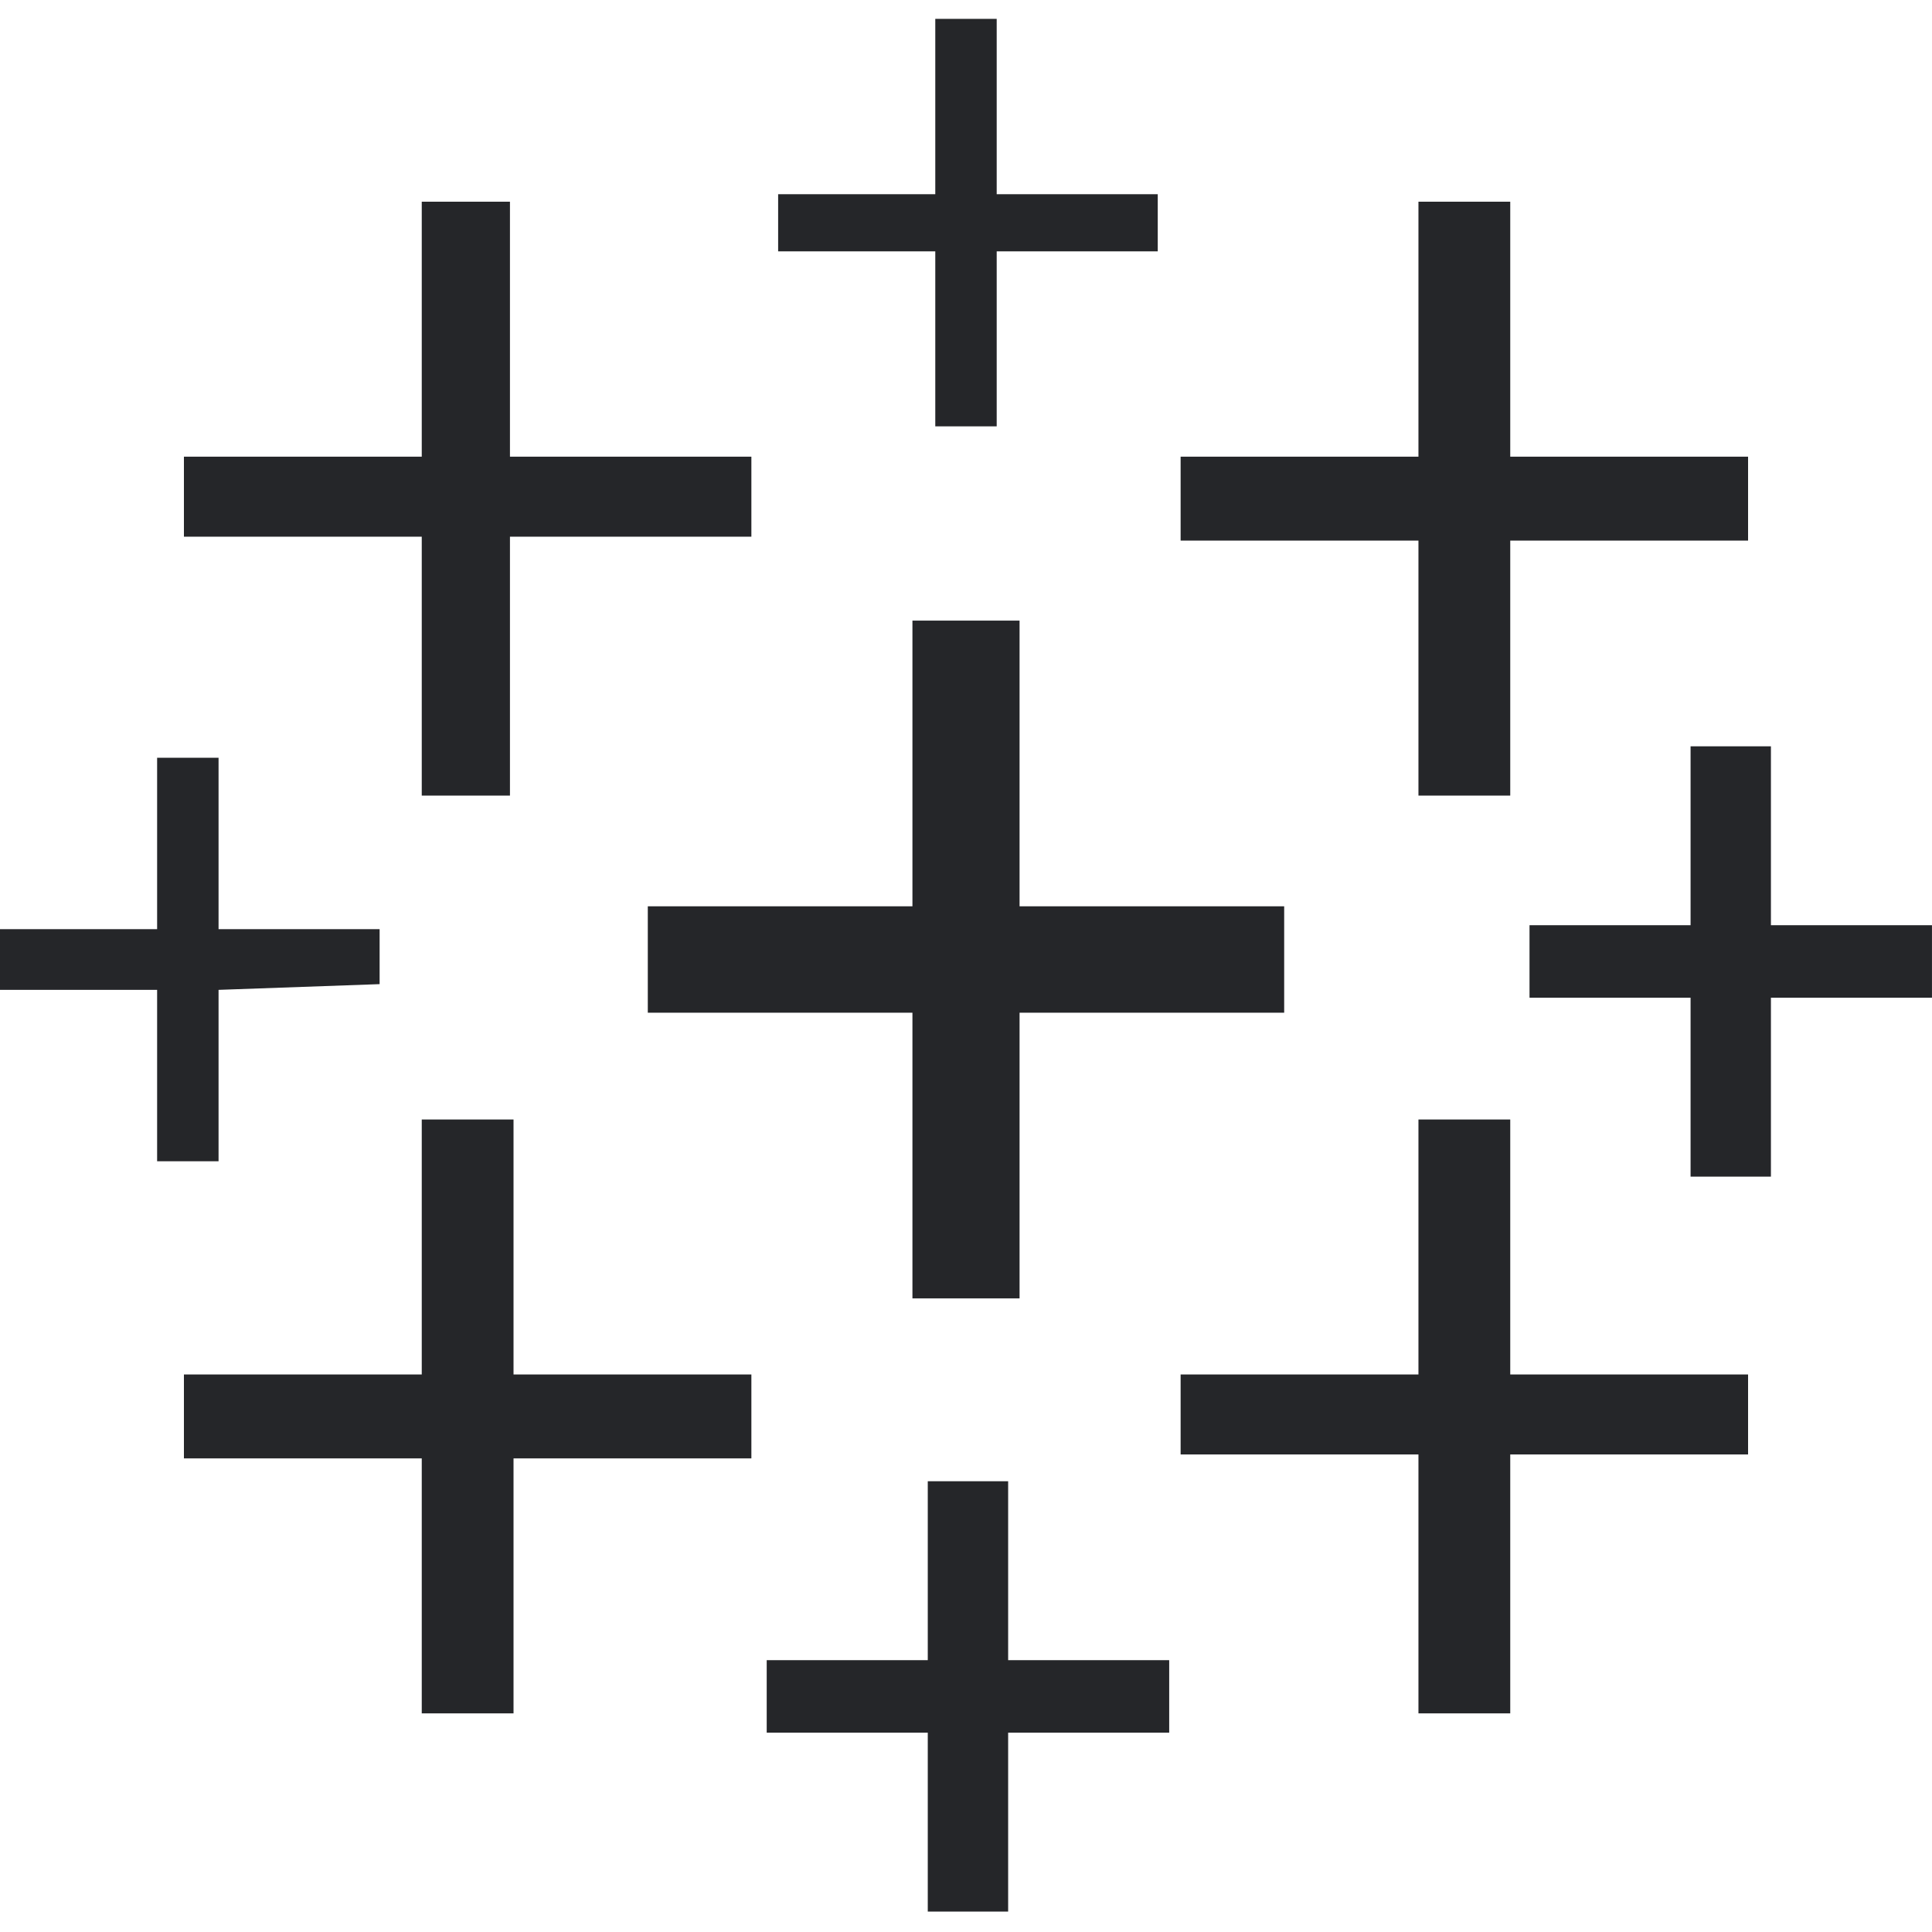
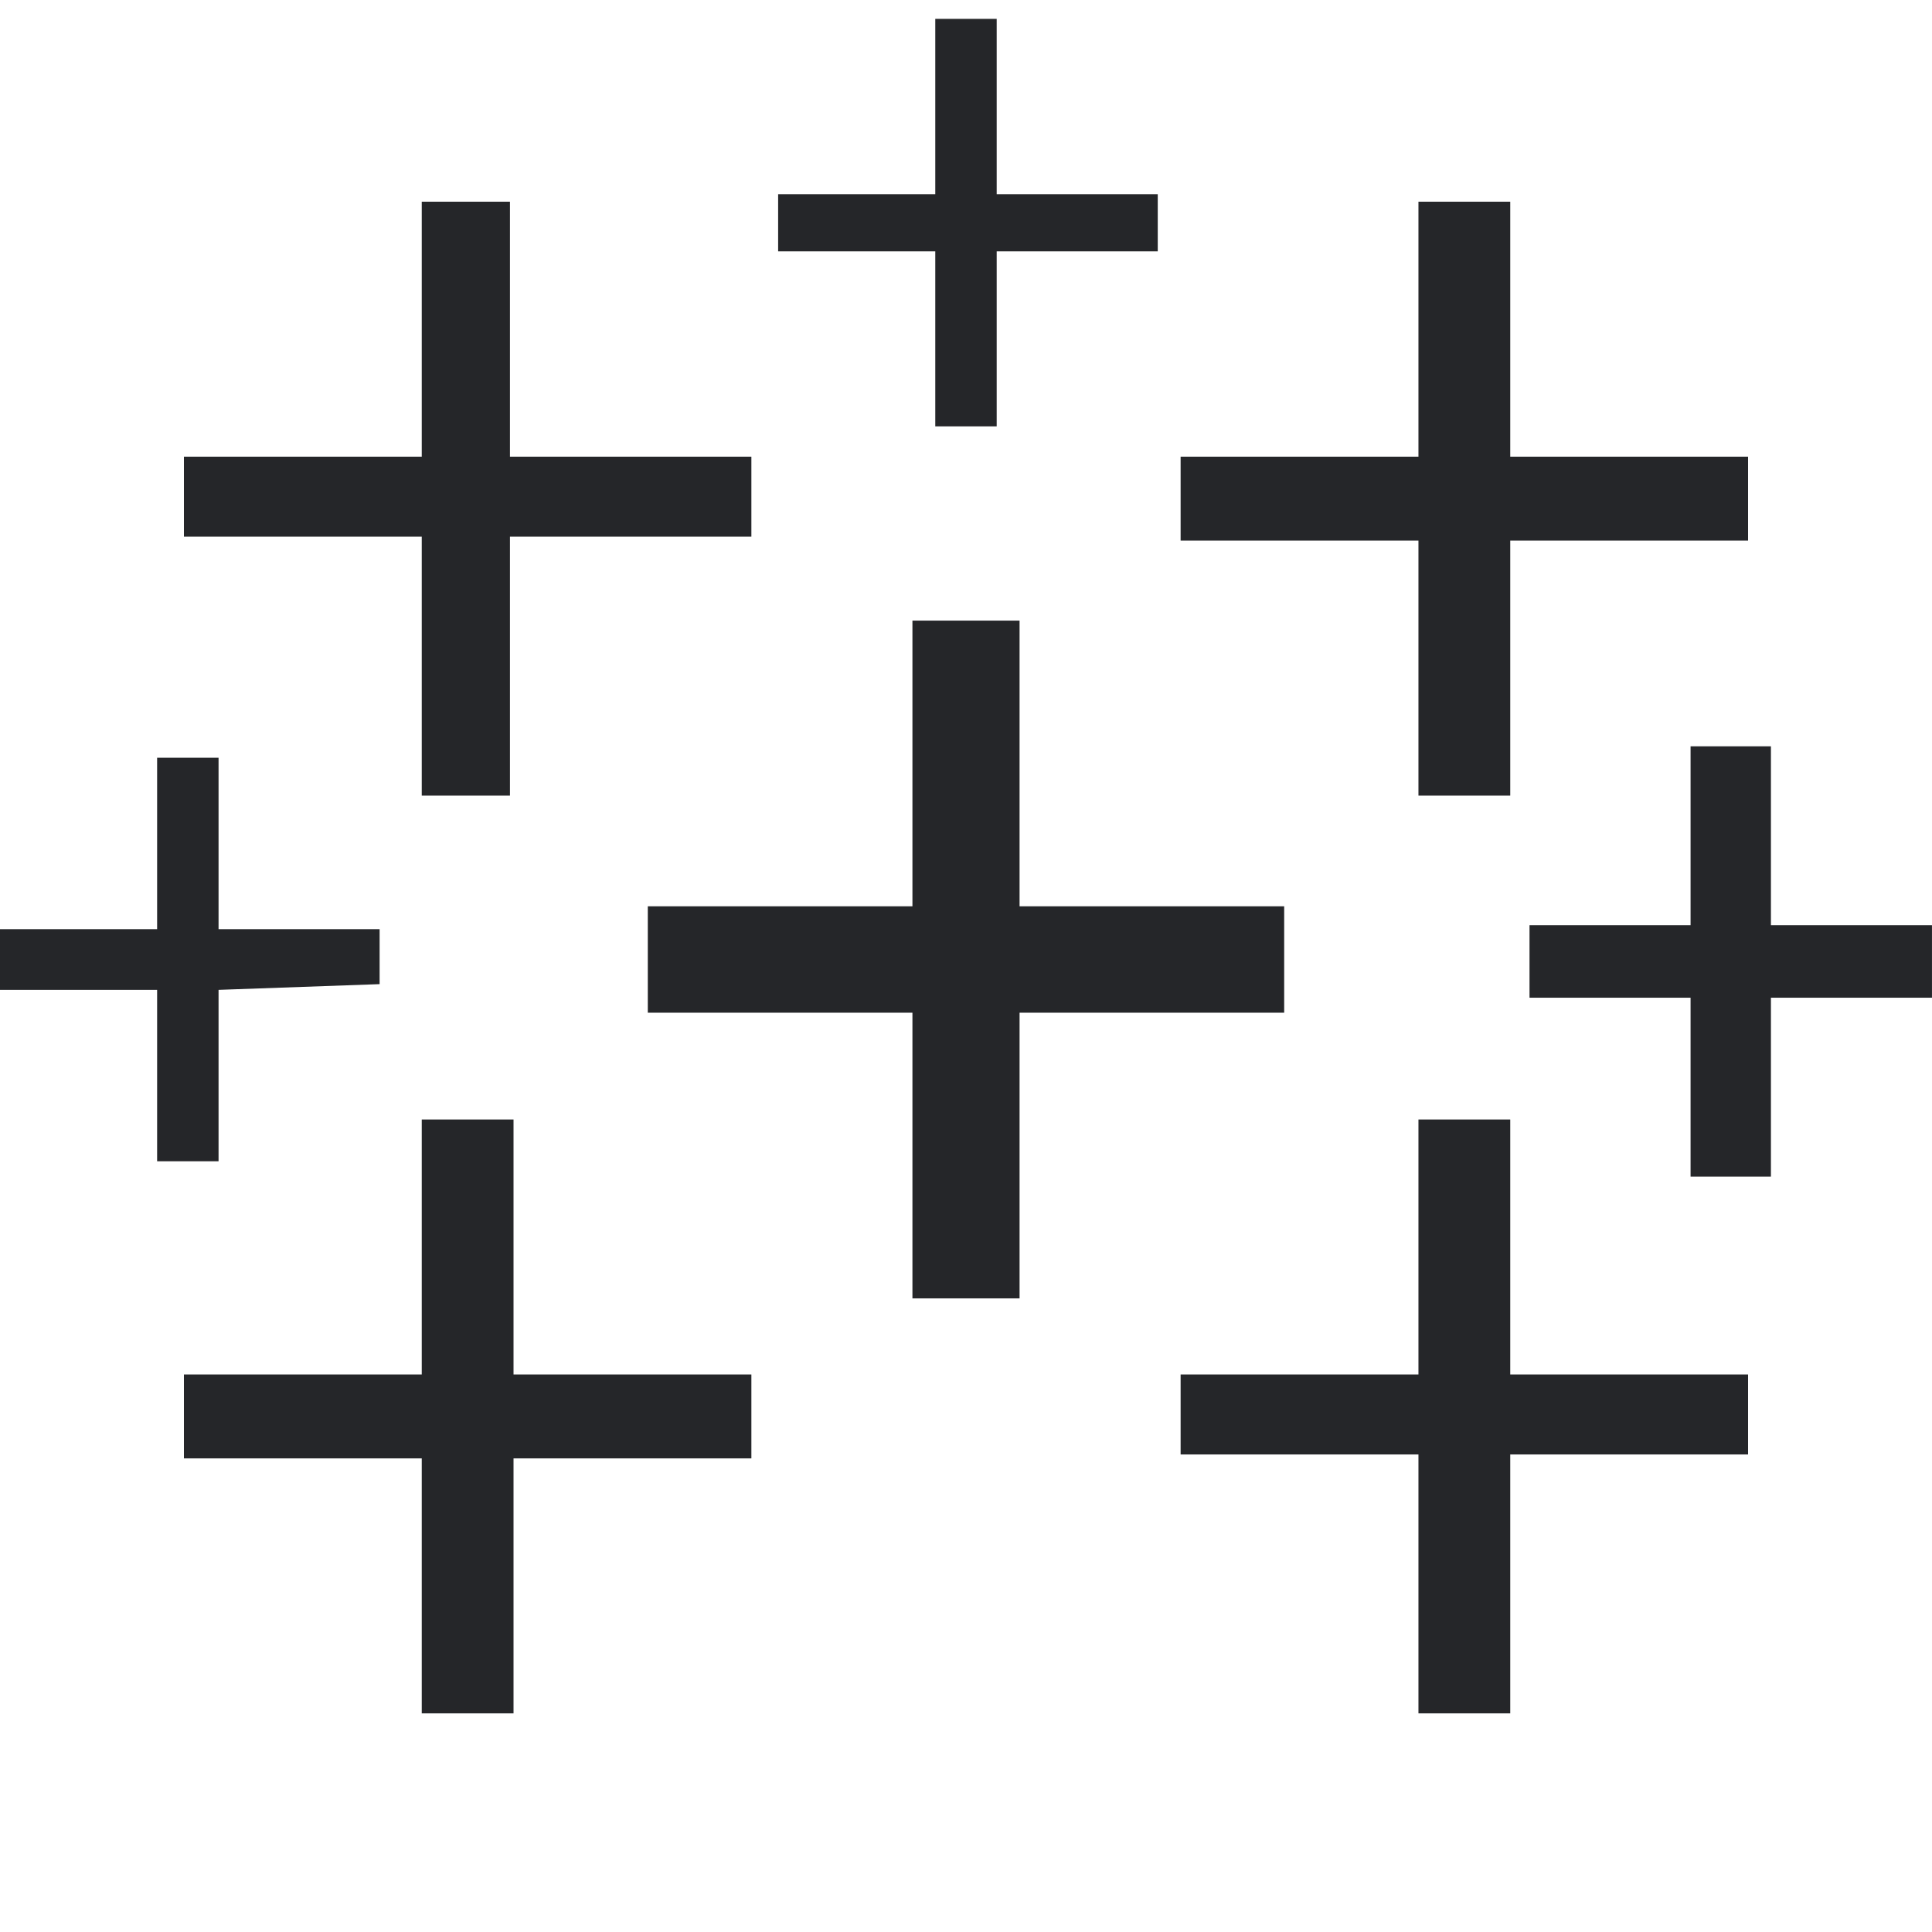
<svg xmlns="http://www.w3.org/2000/svg" id="Capa_1" data-name="Capa 1" viewBox="0 0 800 800">
  <title>tableau</title>
  <g>
    <polygon points="387.28 44.04 387.28 80.42 322.21 80.42 322.21 104.08 387.28 104.08 387.28 176.54 412.71 176.54 412.71 104.08 479.4 104.08 479.4 80.42 412.71 80.42 412.71 7.81 387.28 7.81 387.28 44.04" style="fill: #252629" />
    <polygon points="174.64 136.31 174.64 189.1 76.16 189.1 76.16 222.23 174.64 222.23 174.64 329.44 211.16 329.44 211.16 222.23 311.13 222.23 311.13 189.1 211.16 189.1 211.16 83.52 174.64 83.52 174.64 136.31" style="fill: #252629" />
    <polygon points="587.35 136.31 587.35 189.1 488.87 189.1 488.87 223.85 587.35 223.85 587.35 329.44 625.36 329.44 625.36 223.85 723.84 223.85 723.84 189.1 625.36 189.1 625.36 83.52 587.35 83.52 587.35 136.31" style="fill: #252629" />
    <polygon points="377.82 316.13 377.82 375.28 268.24 375.28 268.24 419.34 377.82 419.34 377.82 537.64 422.18 537.64 422.18 419.34 531.75 419.34 531.75 375.28 422.18 375.28 422.18 256.98 377.82 256.98 377.82 316.13" style="fill: #252629" />
    <polygon points="700.03 346 700.03 383.11 633.34 383.11 633.34 413.13 700.03 413.13 700.03 487.22 733.3 487.22 733.3 413.13 799.99 413.13 799.99 383.11 733.3 383.11 733.3 309.03 700.03 309.03 700.03 346" style="fill: #252629" />
    <polygon points="65.06 349.25 65.06 384.74 0 384.74 0 409.88 65.06 409.88 65.06 480.86 90.5 480.86 90.5 409.88 157.19 407.51 157.19 384.74 90.5 384.74 90.5 313.76 65.06 313.76 65.06 349.25" style="fill: #252629" />
    <polygon points="174.64 516.35 174.64 569.14 76.16 569.14 76.16 603.89 174.64 603.89 174.64 709.47 212.64 709.47 212.64 603.89 311.13 603.89 311.13 569.14 212.64 569.14 212.64 463.56 174.64 463.56 174.64 516.35" style="fill: #252629" />
    <polygon points="587.35 516.35 587.35 569.14 488.87 569.14 488.87 602.26 587.35 602.26 587.35 709.47 625.36 709.47 625.36 602.26 723.84 602.26 723.84 569.14 625.36 569.14 625.36 463.56 587.35 463.56 587.35 516.35" style="fill: #252629" />
-     <polygon points="384.17 650.47 384.17 687.44 317.48 687.44 317.48 717.46 384.17 717.46 384.17 791.54 417.45 791.54 417.45 717.46 484.14 717.46 484.14 687.44 417.45 687.44 417.45 613.35 384.17 613.35 384.17 650.47" style="fill: #252629" />
  </g>
</svg>